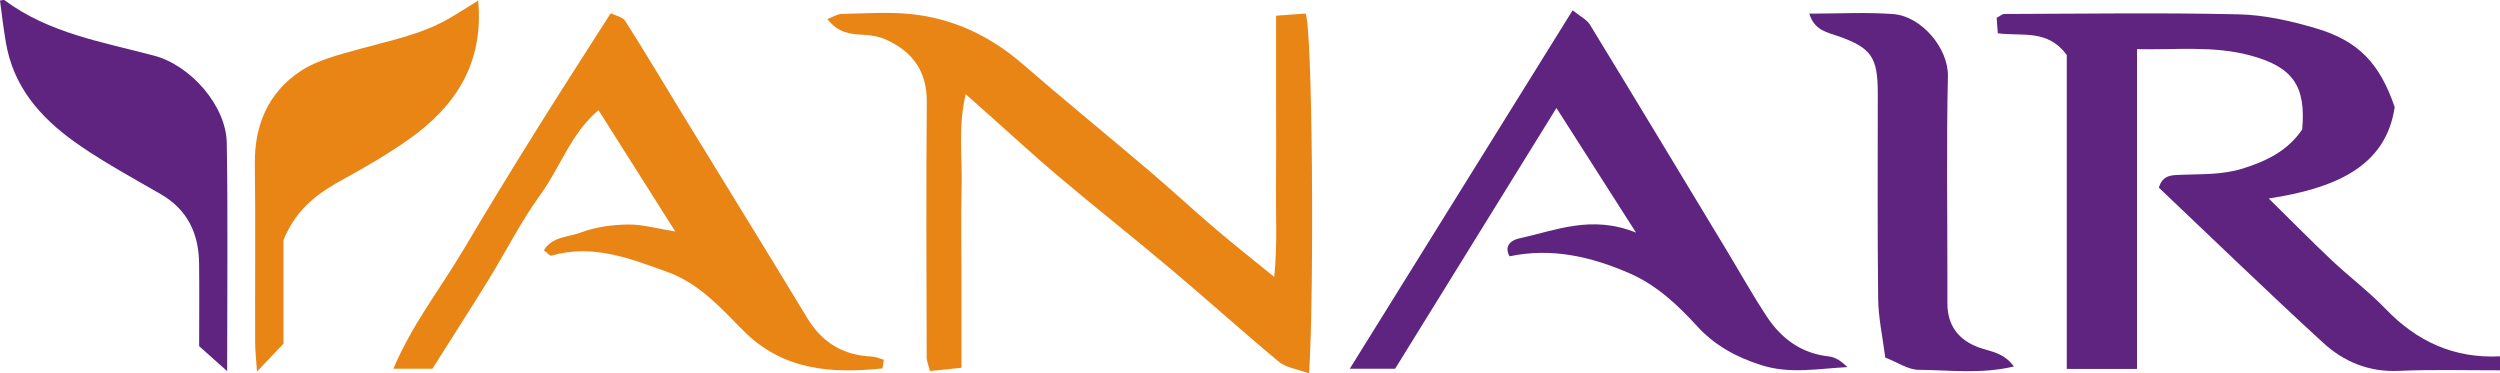
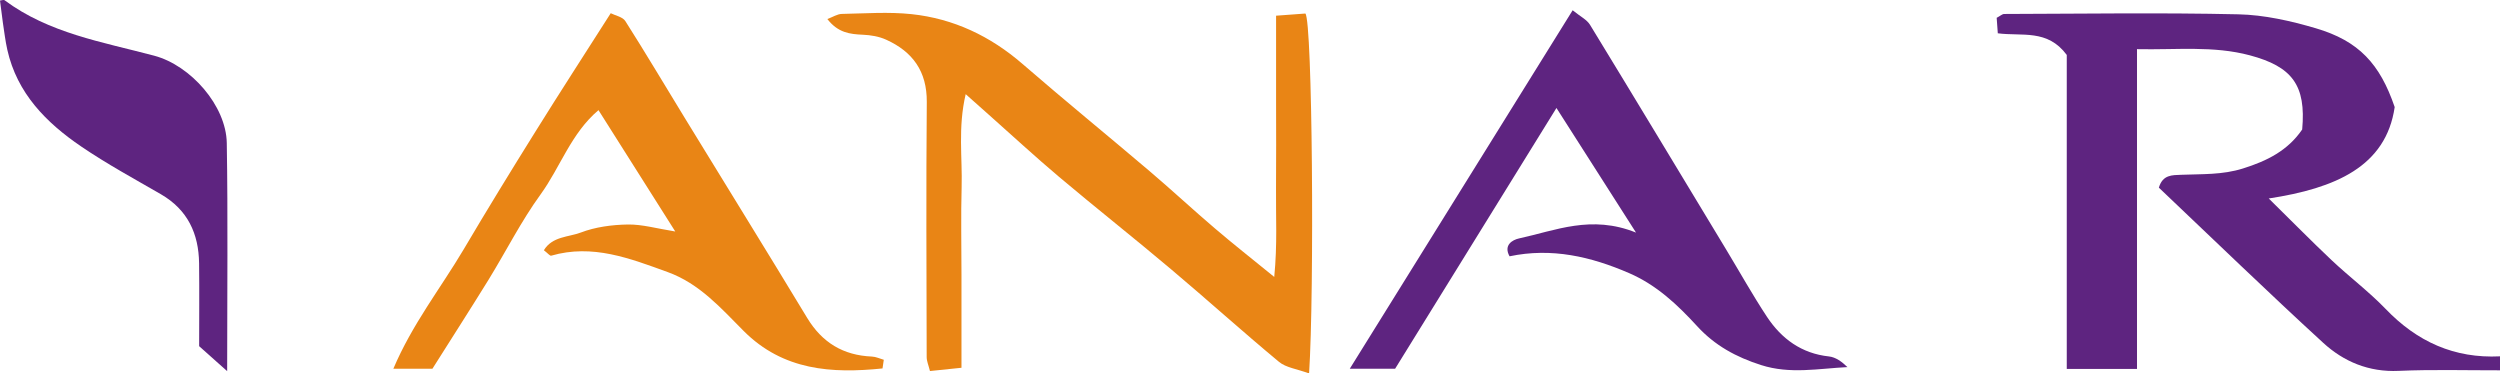
<svg xmlns="http://www.w3.org/2000/svg" width="176pt" height="26.29pt" viewBox="0 0 176 26.29" version="1.1">
  <defs>
    <clipPath id="clip1">
      <path d="M 140 0 L 176 0 L 176 26.289 L 140 26.289 Z M 140 0 " />
    </clipPath>
    <clipPath id="clip2">
-       <path d="M 58 0 L 93 0 L 93 26.289 L 58 26.289 Z M 58 0 " />
+       <path d="M 58 0 L 93 0 L 93 26.289 L 58 26.289 Z " />
    </clipPath>
    <clipPath id="clip3">
      <path d="M 95 0 L 131 0 L 131 26.289 L 95 26.289 Z M 95 0 " />
    </clipPath>
    <clipPath id="clip4">
      <path d="M 27 0 L 63 0 L 63 26.289 L 27 26.289 Z M 27 0 " />
    </clipPath>
    <clipPath id="clip5">
      <path d="M 0 0 L 17 0 L 17 26.289 L 0 26.289 Z M 0 0 " />
    </clipPath>
    <clipPath id="clip6">
-       <path d="M 17 0 L 34 0 L 34 26.289 L 17 26.289 Z M 17 0 " />
-     </clipPath>
+       </clipPath>
    <clipPath id="clip7">
      <path d="M 127 0 L 142 0 L 142 26.289 L 127 26.289 Z M 127 0 " />
    </clipPath>
  </defs>
  <g id="surface1">
    <g clip-path="url(#clip1)" clip-rule="nonzero">
      <path style=" stroke:none;fill-rule:nonzero;fill:rgb(36.78%,14.439%,50.05%);fill-opacity:1;" d="M 176 26.07 C 173.621 26.074 171.242 26.004 168.867 26.109 C 166.773 26.207 164.996 25.461 163.547 24.129 C 159.629 20.539 155.812 16.84 151.984 13.211 C 152.258 12.289 152.918 12.332 153.566 12.305 C 155.02 12.246 156.453 12.32 157.91 11.859 C 159.605 11.328 161.059 10.602 162.074 9.117 C 162.359 5.992 161.363 4.691 158.391 3.895 C 155.812 3.207 153.238 3.52 150.445 3.461 C 150.445 11.023 150.445 18.445 150.445 25.973 C 148.727 25.973 147.215 25.973 145.5 25.973 C 145.5 18.461 145.5 11.031 145.5 3.867 C 144.137 2.031 142.355 2.57 140.645 2.344 C 140.617 1.934 140.59 1.57 140.566 1.254 C 140.82 1.121 140.957 0.984 141.094 0.984 C 146.59 0.969 152.086 0.883 157.574 1.008 C 159.402 1.047 161.262 1.469 163.027 1.988 C 166.059 2.879 167.547 4.492 168.586 7.539 C 167.973 11.73 164.402 13.258 159.719 13.973 C 161.262 15.488 162.672 16.926 164.137 18.309 C 165.383 19.484 166.762 20.52 167.945 21.746 C 170.16 24.055 172.785 25.246 176 25.086 C 176 25.414 176 25.742 176 26.07 " />
    </g>
    <g clip-path="url(#clip2)" clip-rule="nonzero">
      <path style=" stroke:none;fill-rule:nonzero;fill:rgb(91.046%,52.132%,8.31%);fill-opacity:1;" d="M 92.16 26.289 C 91.293 25.969 90.531 25.883 90.039 25.473 C 87.473 23.344 84.996 21.105 82.445 18.957 C 79.84 16.758 77.16 14.645 74.555 12.449 C 72.871 11.031 71.258 9.535 69.609 8.074 C 69.141 7.652 68.668 7.234 67.984 6.629 C 67.43 8.996 67.758 11.098 67.699 13.168 C 67.641 15.215 67.688 17.266 67.688 19.316 C 67.688 21.445 67.688 23.578 67.688 25.891 C 66.961 25.969 66.27 26.039 65.469 26.121 C 65.375 25.73 65.238 25.434 65.238 25.137 C 65.223 19.152 65.195 13.164 65.246 7.18 C 65.262 5.02 64.25 3.637 62.383 2.793 C 61.883 2.566 61.297 2.469 60.746 2.445 C 59.844 2.406 58.996 2.312 58.246 1.34 C 58.629 1.199 58.945 0.988 59.262 0.98 C 60.902 0.949 62.555 0.824 64.176 0.996 C 67.133 1.312 69.719 2.539 71.988 4.504 C 74.934 7.059 77.957 9.52 80.93 12.047 C 82.48 13.363 83.973 14.754 85.523 16.074 C 86.797 17.164 88.121 18.203 89.707 19.496 C 89.934 17.184 89.812 15.238 89.832 13.301 C 89.852 11.254 89.836 9.203 89.836 7.152 C 89.836 5.191 89.836 3.227 89.836 1.105 C 90.609 1.051 91.305 0.996 91.898 0.953 C 92.398 1.453 92.535 20.527 92.16 26.289 " />
    </g>
    <g clip-path="url(#clip3)" clip-rule="nonzero">
      <path style=" stroke:none;fill-rule:nonzero;fill:rgb(36.78%,14.439%,50.05%);fill-opacity:1;" d="M 115.176 16.375 C 113.18 13.25 111.465 10.562 109.574 7.602 C 105.715 13.836 101.988 19.859 98.215 25.961 C 97.254 25.961 96.312 25.961 95.023 25.961 C 100.312 17.449 105.461 9.168 110.715 0.723 C 111.25 1.16 111.711 1.379 111.934 1.742 C 115.141 6.992 118.316 12.266 121.5 17.531 C 122.465 19.125 123.371 20.754 124.398 22.309 C 125.426 23.855 126.828 24.887 128.762 25.094 C 129.227 25.145 129.664 25.457 130.059 25.844 C 128 25.949 126.02 26.352 123.988 25.703 C 122.223 25.141 120.719 24.32 119.477 22.961 C 118.094 21.453 116.625 20.066 114.695 19.23 C 111.992 18.059 109.234 17.422 106.273 18.043 C 105.832 17.258 106.473 16.887 106.941 16.785 C 109.5 16.234 112.02 15.102 115.176 16.375 " />
    </g>
    <g clip-path="url(#clip4)" clip-rule="nonzero">
      <path style=" stroke:none;fill-rule:nonzero;fill:rgb(91.046%,52.132%,8.31%);fill-opacity:1;" d="M 62.129 25.938 C 58.566 26.305 55.141 26.09 52.359 23.305 C 50.75 21.691 49.25 19.965 47 19.152 C 44.344 18.191 41.715 17.156 38.805 18 C 38.715 18.027 38.555 17.82 38.289 17.617 C 38.883 16.633 40.039 16.695 40.887 16.371 C 41.918 15.977 43.086 15.824 44.199 15.805 C 45.207 15.789 46.223 16.086 47.539 16.297 C 45.652 13.312 43.941 10.617 42.133 7.754 C 40.199 9.391 39.449 11.766 38.062 13.68 C 36.691 15.566 35.629 17.684 34.402 19.68 C 33.129 21.742 31.816 23.781 30.441 25.961 C 29.703 25.961 28.836 25.961 27.691 25.961 C 29.02 22.824 31.016 20.297 32.637 17.566 C 34.281 14.781 35.973 12.023 37.684 9.281 C 39.391 6.539 41.148 3.828 42.996 0.93 C 43.309 1.094 43.832 1.184 44.023 1.484 C 45.457 3.738 46.816 6.031 48.211 8.309 C 51.082 13 53.977 17.672 56.824 22.379 C 57.879 24.121 59.363 25.016 61.383 25.102 C 61.664 25.113 61.941 25.25 62.219 25.328 C 62.188 25.531 62.156 25.734 62.129 25.938 " />
    </g>
    <g clip-path="url(#clip5)" clip-rule="nonzero">
      <path style=" stroke:none;fill-rule:nonzero;fill:rgb(36.78%,14.439%,50.05%);fill-opacity:1;" d="M 0 0.039 C 0.152 0.02 0.262 -0.027 0.309 0.008 C 3.441 2.344 7.215 2.953 10.859 3.922 C 13.434 4.609 15.922 7.449 15.965 10.066 C 16.051 15.297 15.992 20.535 15.992 26.129 C 15.215 25.438 14.664 24.949 14.02 24.371 C 14.02 22.441 14.039 20.484 14.016 18.531 C 13.988 16.445 13.211 14.77 11.336 13.68 C 9.445 12.586 7.516 11.539 5.715 10.312 C 3.254 8.637 1.203 6.57 0.516 3.508 C 0.375 2.883 0.301 2.242 0.203 1.605 C 0.129 1.082 0.066 0.555 0 0.039 " />
    </g>
    <g clip-path="url(#clip6)" clip-rule="nonzero">
-       <path style=" stroke:none;fill-rule:nonzero;fill:rgb(91.046%,52.132%,8.31%);fill-opacity:1;" d="M 33.66 0.039 C 34.078 4.406 32.102 7.469 28.781 9.809 C 27.328 10.832 25.781 11.734 24.219 12.59 C 22.473 13.543 20.887 14.625 19.957 16.902 C 19.957 19.043 19.957 21.582 19.957 24.195 C 19.406 24.773 18.852 25.355 18.094 26.156 C 18.035 25.293 17.961 24.691 17.961 24.09 C 17.949 19.906 17.992 15.719 17.941 11.539 C 17.906 8.805 18.891 6.527 21.113 5.035 C 22.336 4.215 23.898 3.848 25.355 3.438 C 27.449 2.852 29.598 2.445 31.516 1.355 C 32.203 0.965 32.867 0.531 33.66 0.039 " />
-     </g>
+       </g>
    <g clip-path="url(#clip7)" clip-rule="nonzero">
-       <path style=" stroke:none;fill-rule:nonzero;fill:rgb(36.78%,14.439%,50.05%);fill-opacity:1;" d="M 132.723 25.172 C 132.539 23.73 132.238 22.387 132.223 21.039 C 132.16 16.207 132.203 11.375 132.195 6.547 C 132.191 4.066 131.773 3.387 129.477 2.57 C 128.629 2.266 127.746 2.16 127.375 0.961 C 129.387 0.961 131.348 0.844 133.289 0.992 C 135.262 1.141 137.176 3.391 137.133 5.371 C 137.027 10.117 137.098 14.867 137.098 19.617 C 137.098 20.191 137.102 20.766 137.098 21.336 C 137.086 22.922 137.895 23.953 139.332 24.469 C 140.129 24.758 141.031 24.793 141.781 25.801 C 139.387 26.359 137.215 26.047 135.078 26.035 C 134.34 26.035 133.602 25.512 132.723 25.172 " />
-     </g>
+       </g>
  </g>
</svg>